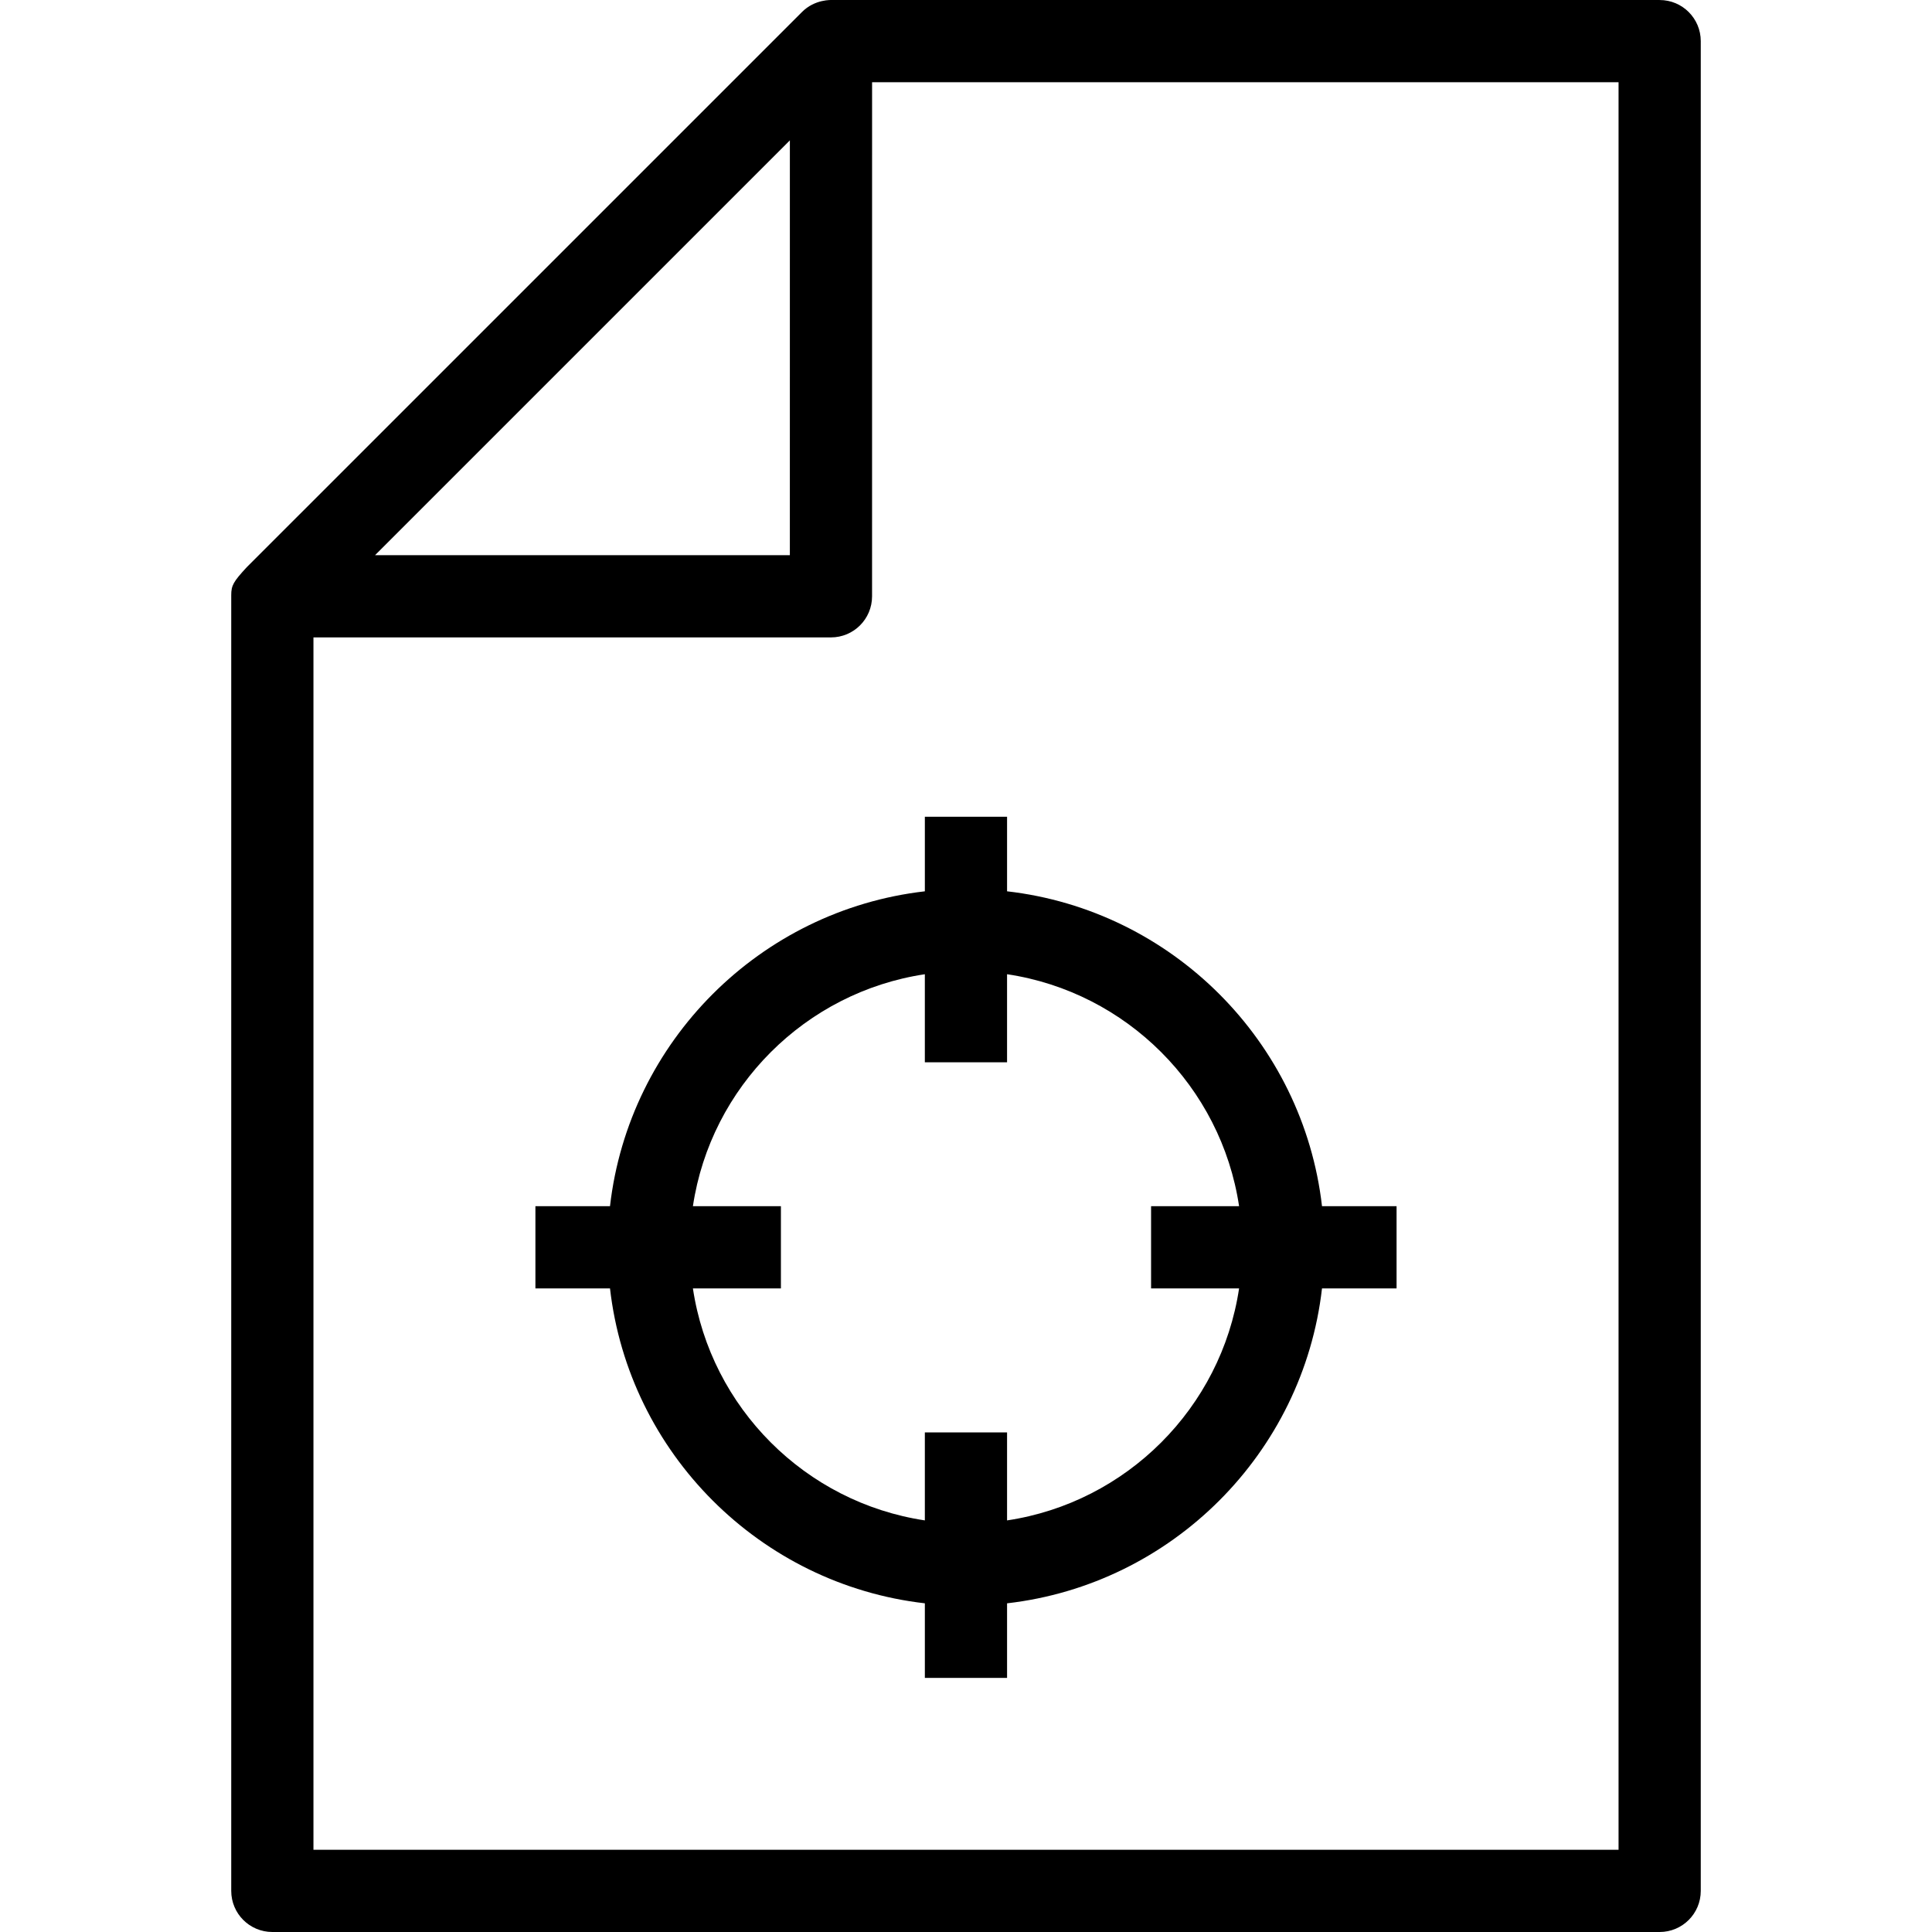
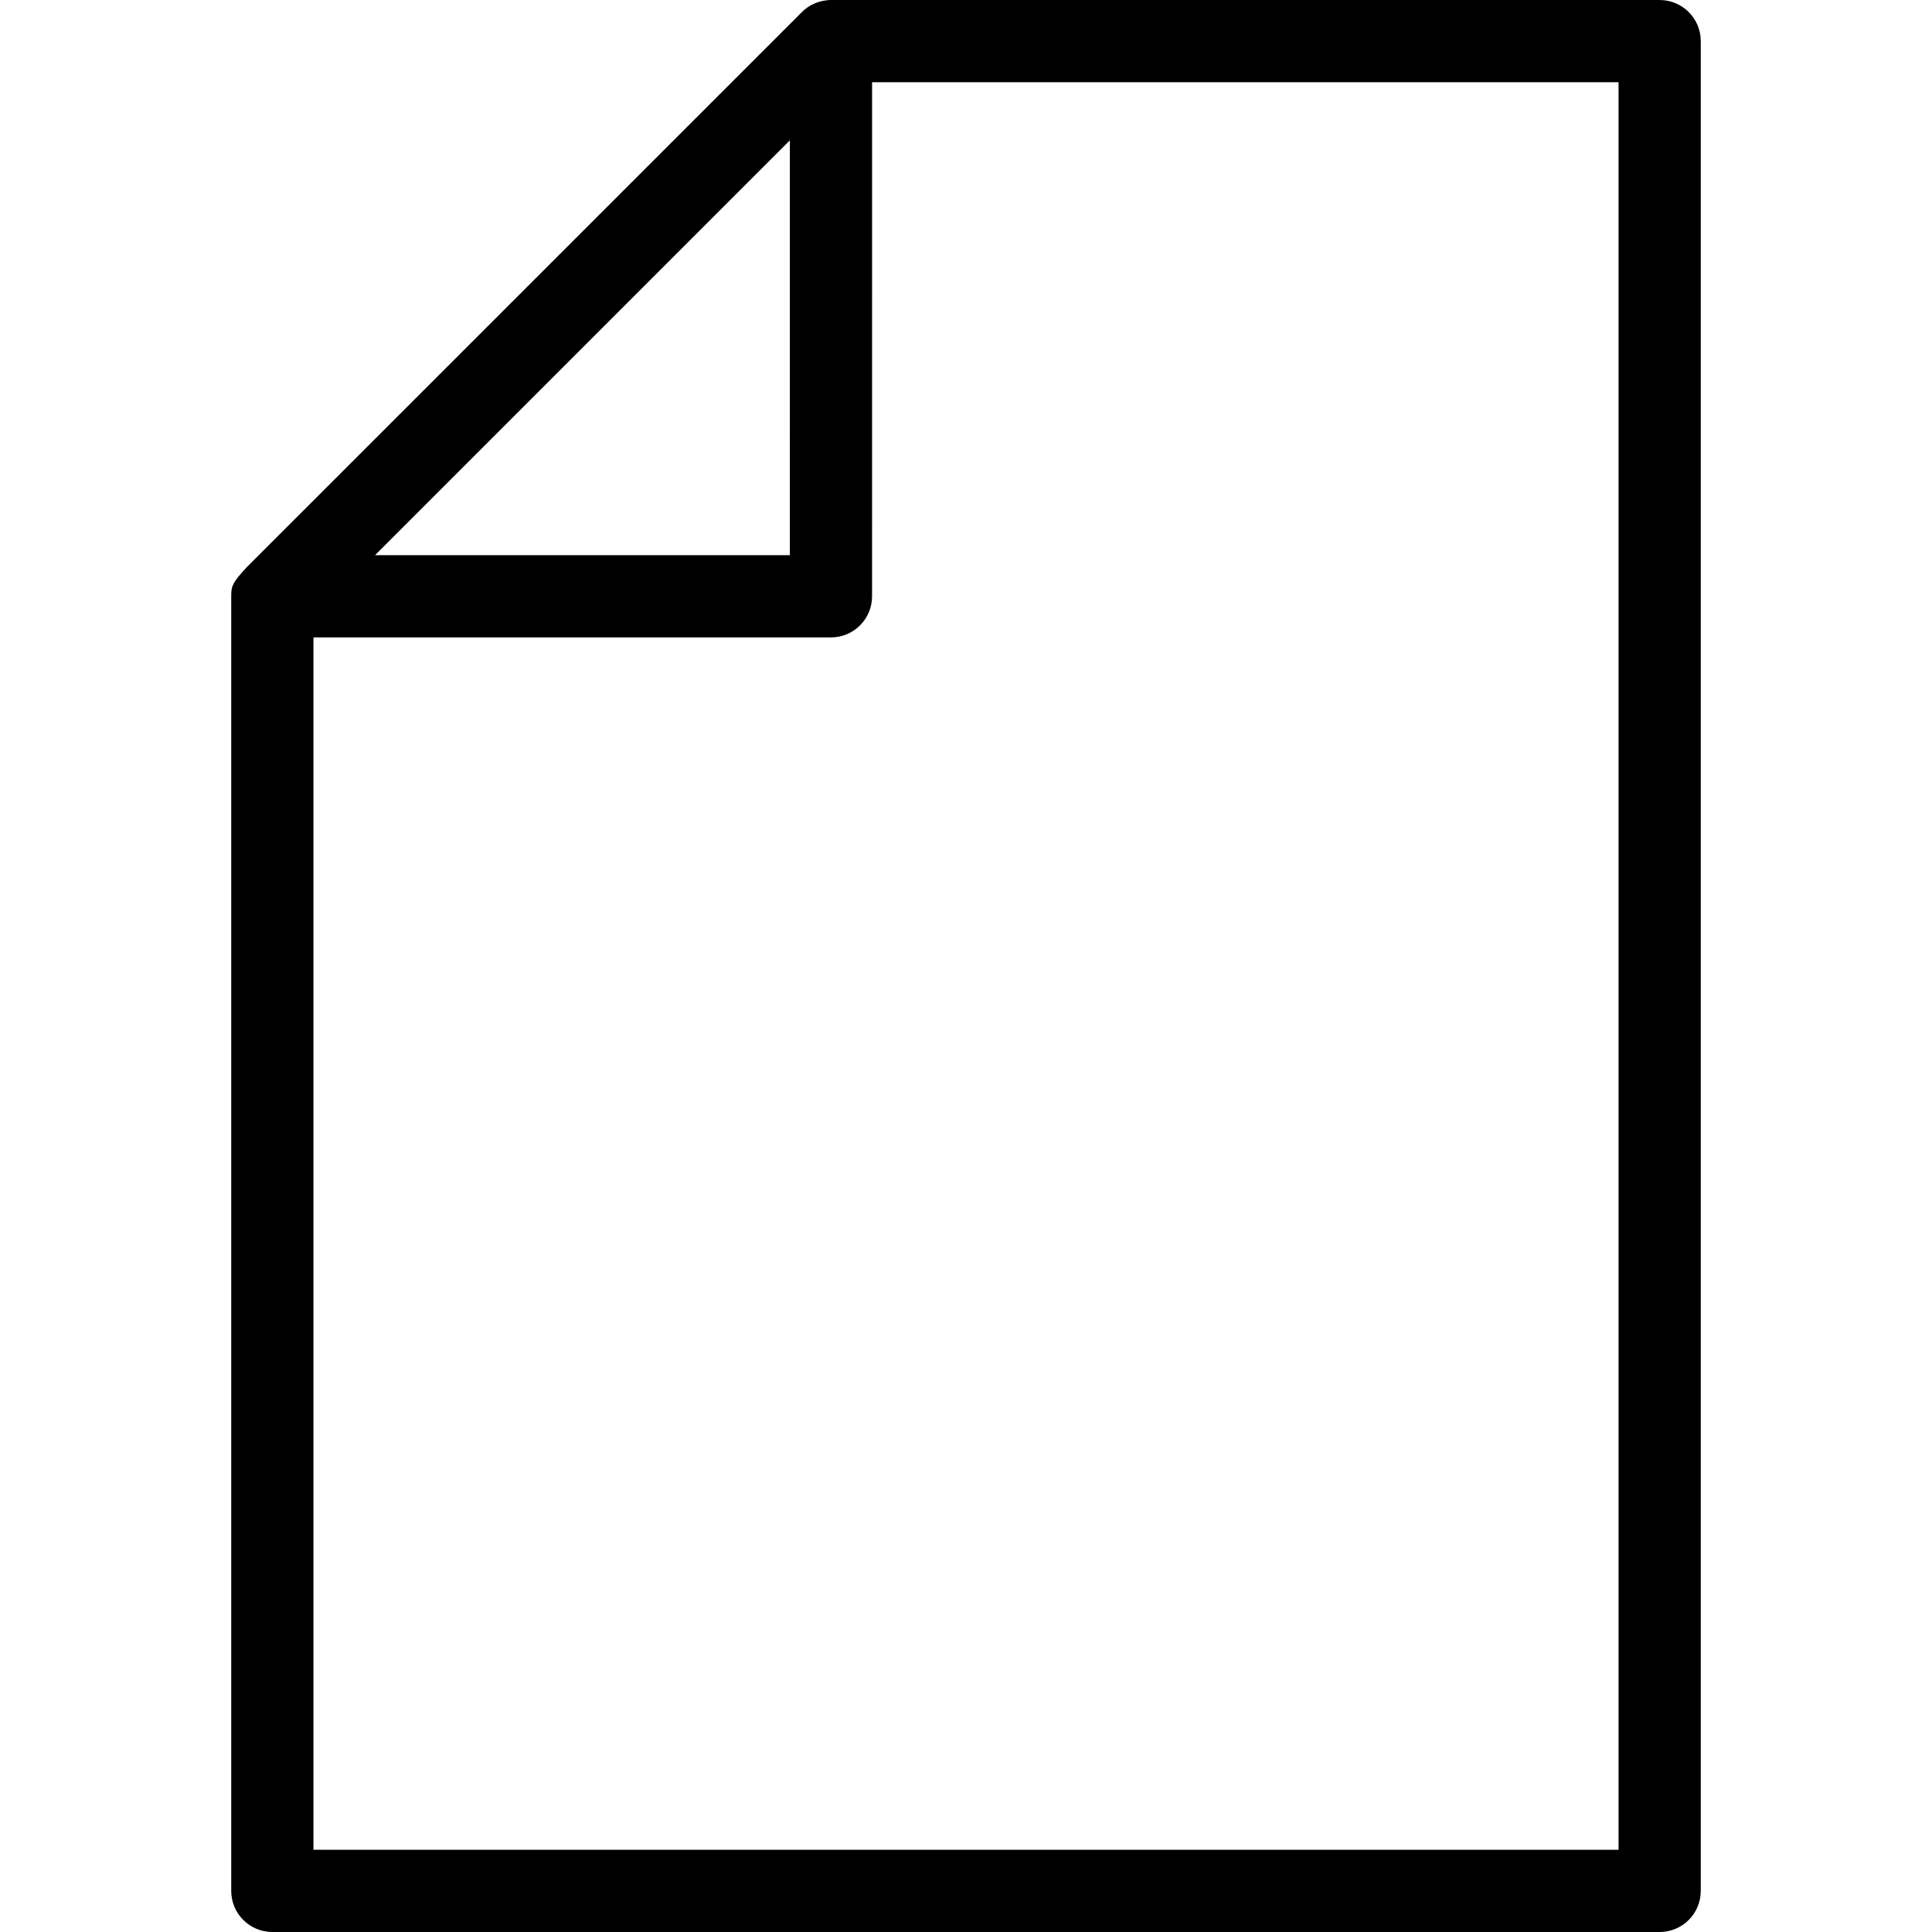
<svg xmlns="http://www.w3.org/2000/svg" fill="#000000" height="800px" width="800px" version="1.1" id="Capa_1" viewBox="0 0 489.999 489.999" xml:space="preserve">
  <g>
    <path d="M420.928,0.006H211.061c-0.125-0.004-4.392-0.266-7.676,3.055L62.576,143.864c-3.378,3.651-3.93,4.629-3.93,7.056v328.654   c0,5.762,4.668,10.425,10.425,10.425h351.857c5.757,0,10.425-4.663,10.425-10.425V10.432C431.353,4.67,426.685,0.006,420.928,0.006   z M200.33,35.6l-0.005,105.211H95.115L200.33,35.6z M410.503,469.149H79.497V161.661H210.75c5.758,0,10.425-4.663,10.425-10.425   l0.005-130.379h189.322V469.149z" />
-     <path d="M234.564,207.15v18.908c-41.796,4.801-75.058,38.064-79.854,79.858h-18.917v20.851h18.917   c4.795,41.802,38.057,75.067,79.854,79.868v18.919h20.851v-18.917c41.807-4.792,75.079-38.061,79.875-79.87h18.911v-20.851H335.29   c-4.797-41.801-38.069-75.069-79.875-79.861V207.15H234.564z M314.261,305.916h-22.322v20.851h22.322   c-4.54,30.299-28.55,54.305-58.847,58.842v-22.312h-20.851v22.309c-30.287-4.544-54.287-28.547-58.826-58.839h22.322v-20.851   h-22.322c4.54-30.284,28.539-54.286,58.825-58.829v22.33h20.851v-22.333C285.711,251.62,309.72,275.625,314.261,305.916z" />
  </g>
</svg>